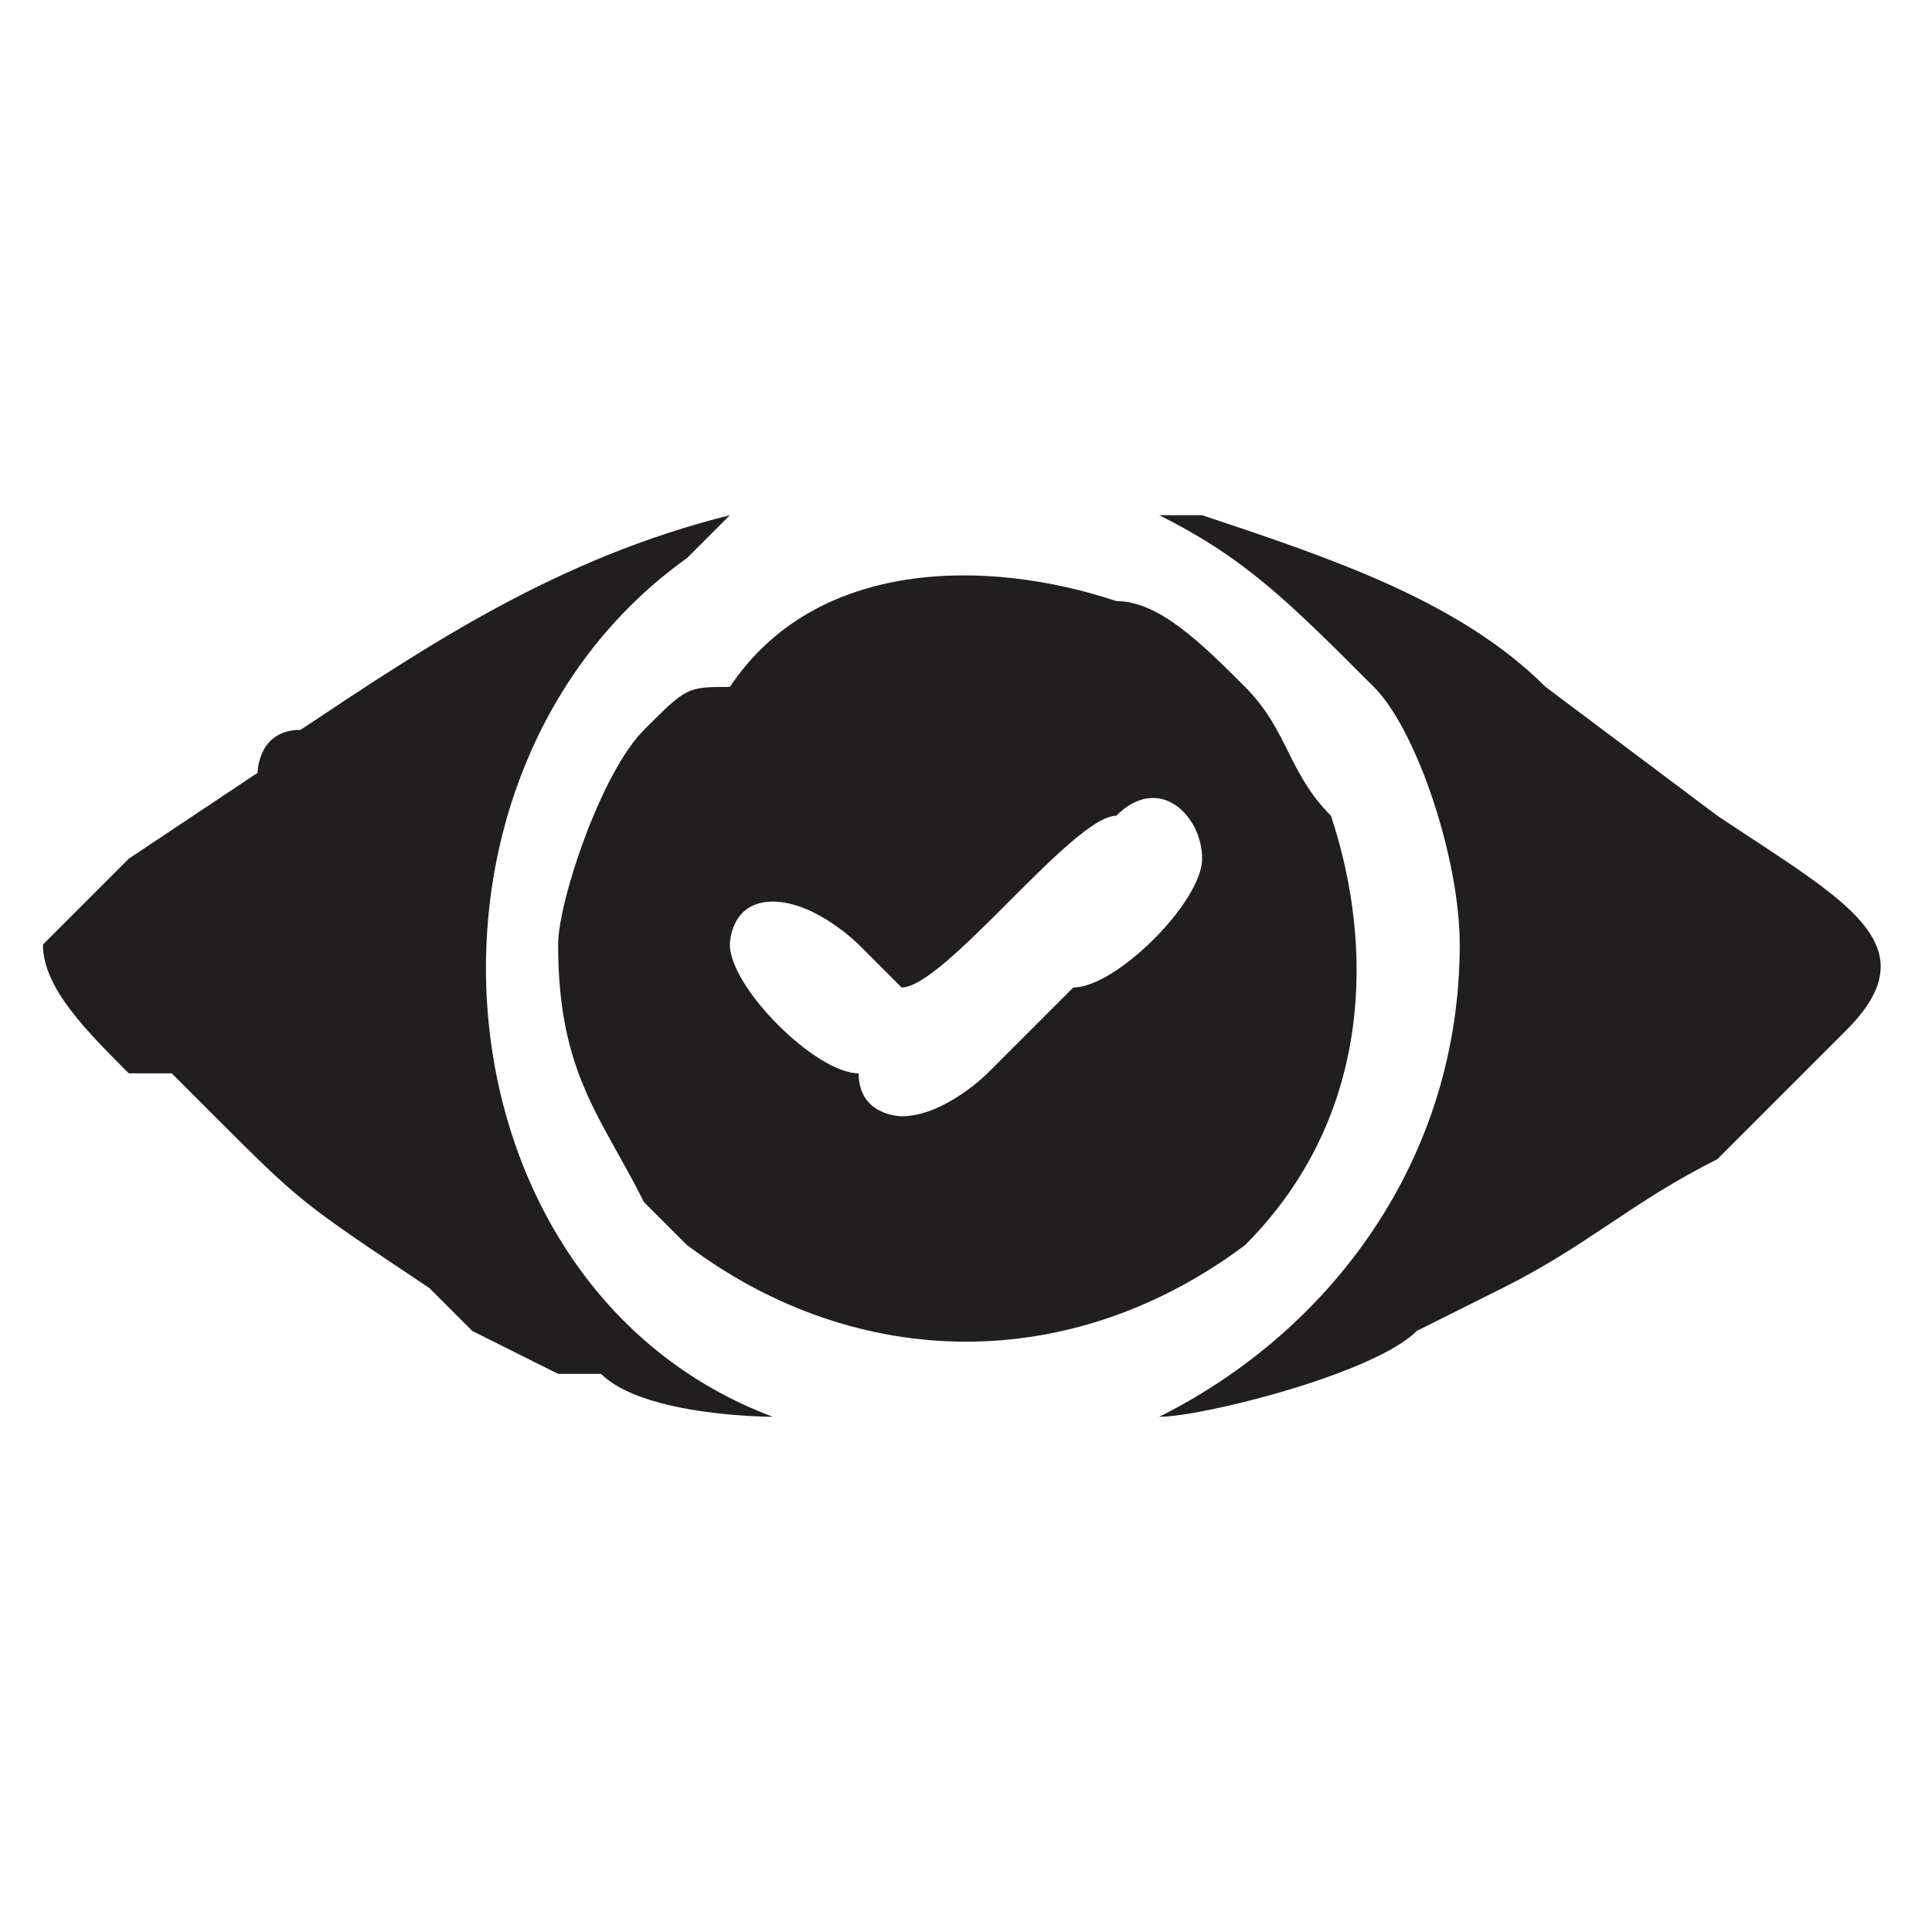
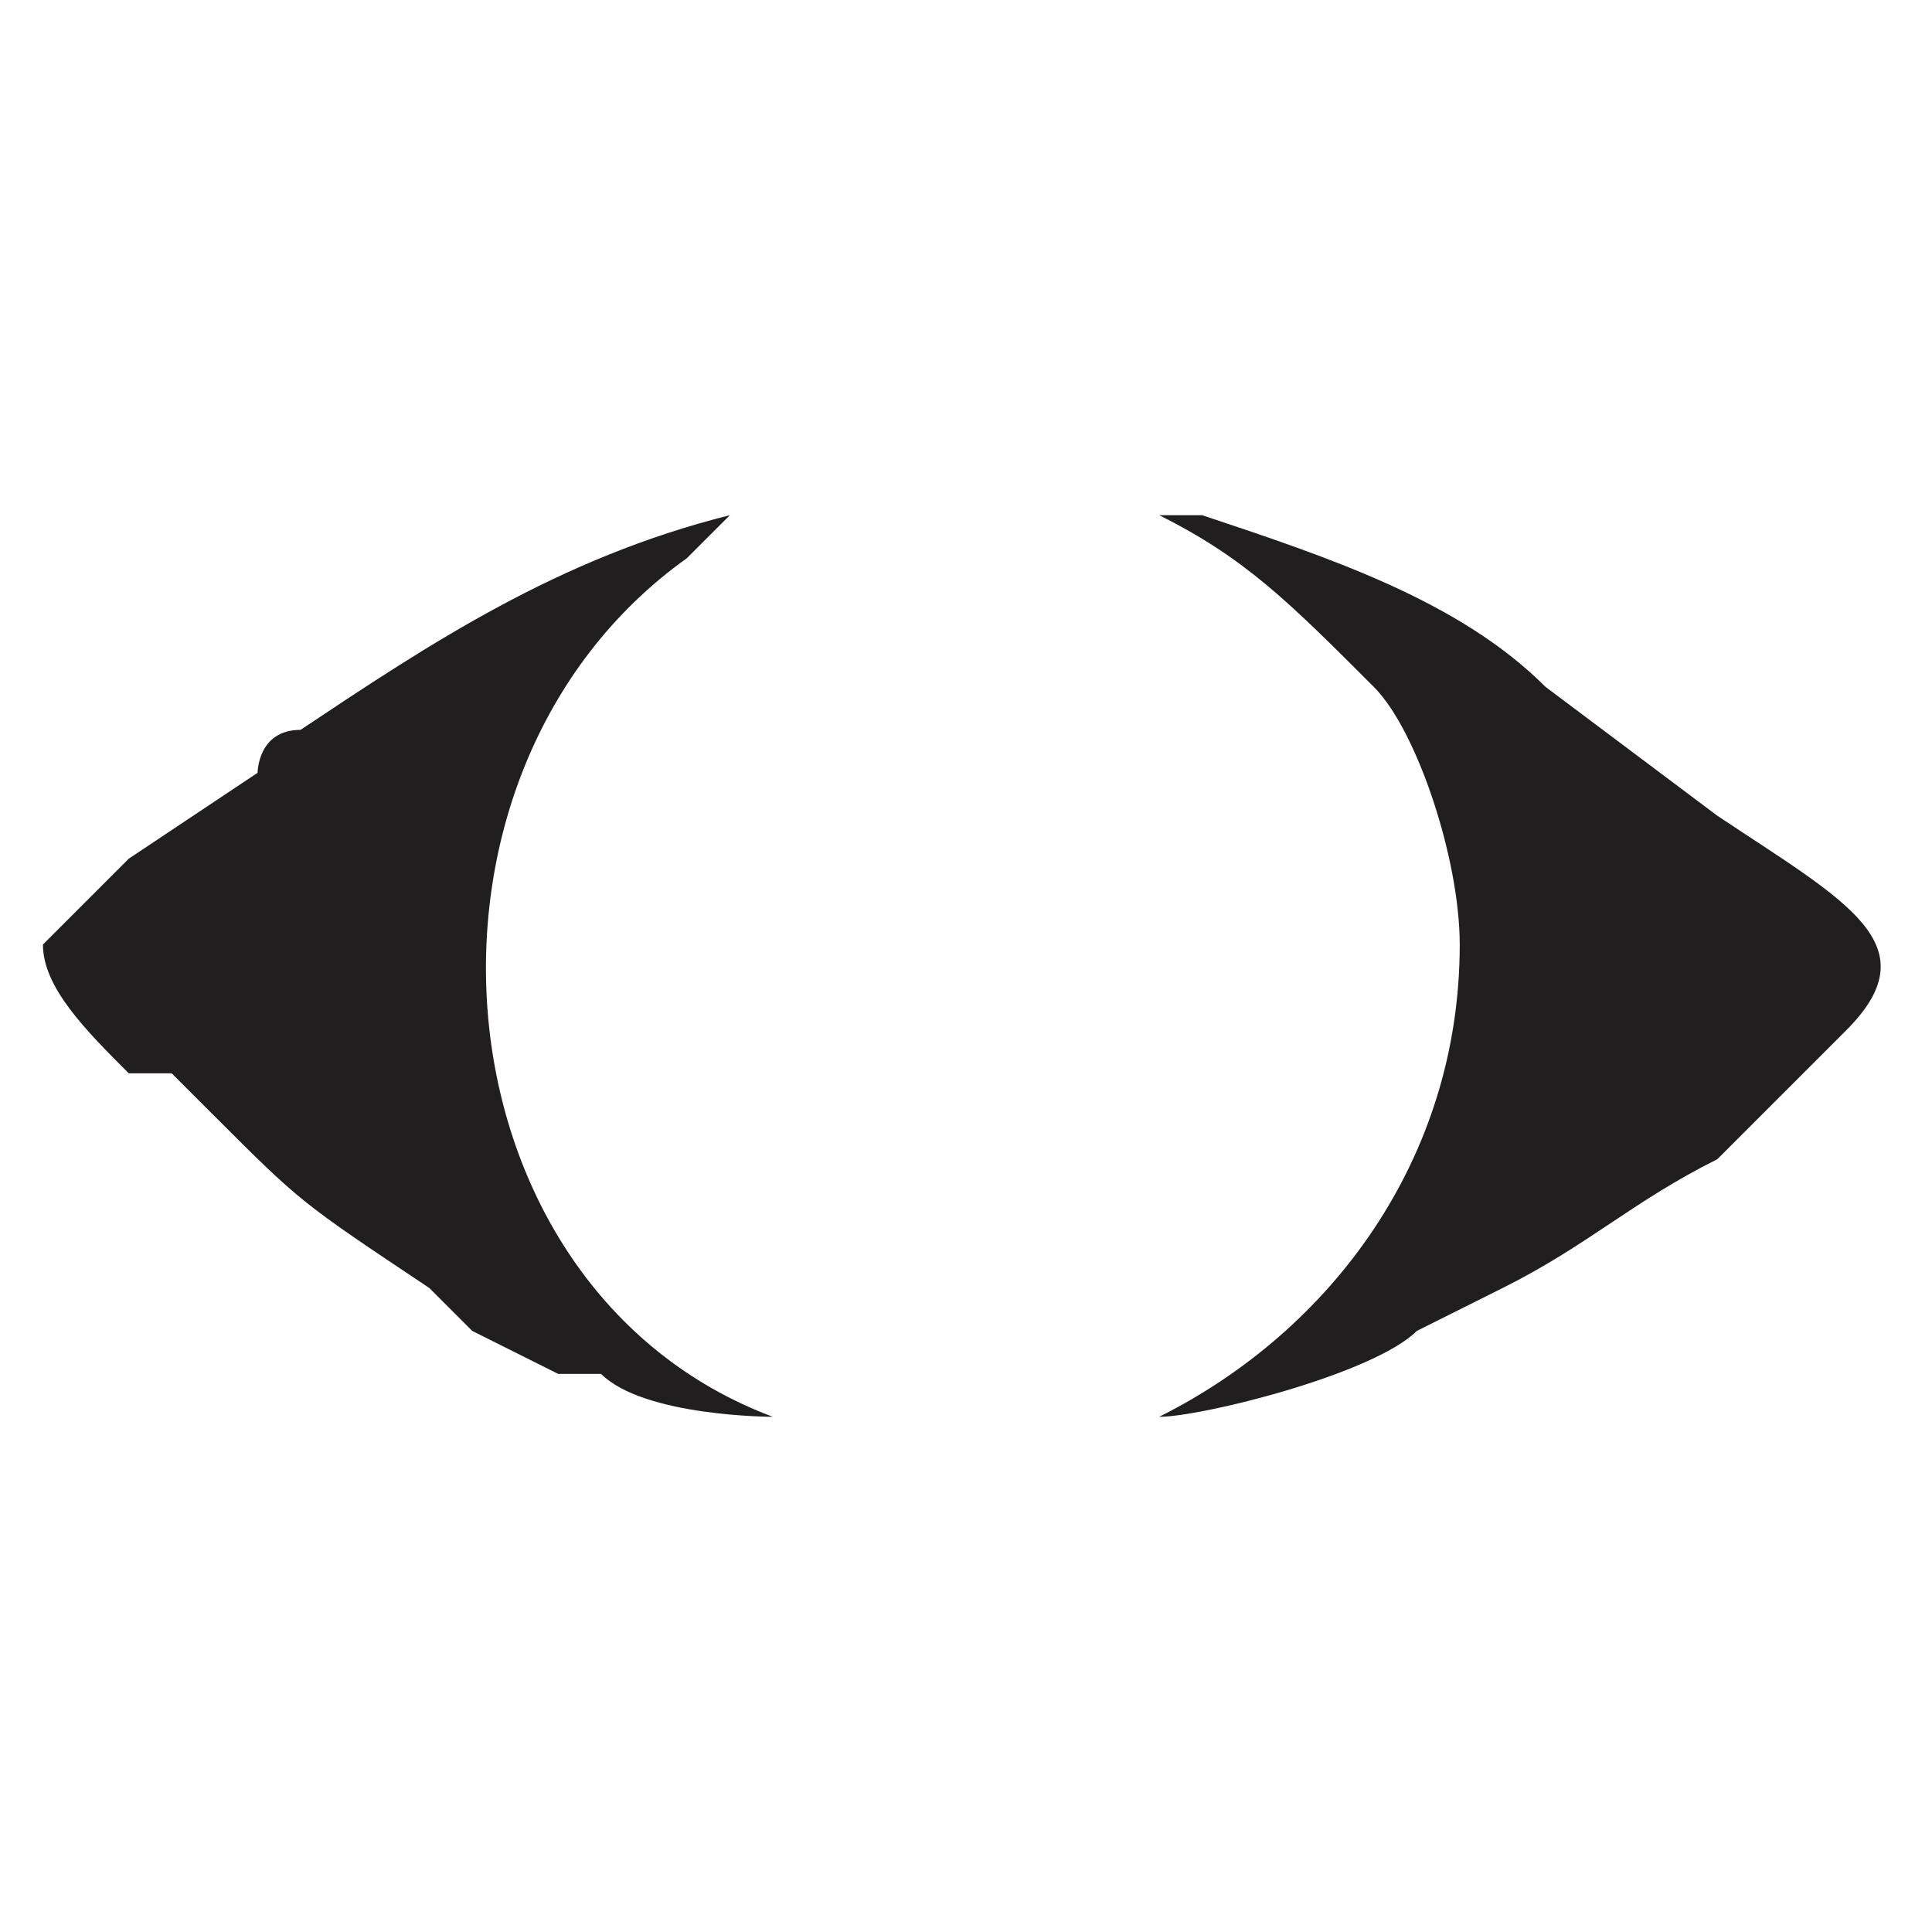
<svg xmlns="http://www.w3.org/2000/svg" xml:space="preserve" width="45px" height="45px" version="1.1" style="shape-rendering:geometricPrecision; text-rendering:geometricPrecision; image-rendering:optimizeQuality; fill-rule:evenodd; clip-rule:evenodd" viewBox="0 0 45 45">
  <defs>
    <style type="text/css">
   
    .fil0 {fill:none}
    .fil1 {fill:#201E1E}
   
  </style>
  </defs>
  <g id="Layer_x0020_1">
    <g id="_1502917170640">
-       <rect class="fil0" width="45" height="45" />
-       <path class="fil1" d="M21 26c0,0 -1,0 -1,-1 -1,0 -3,-2 -3,-3 0,0 0,-1 1,-1 1,0 2,1 2,1 0,0 1,1 1,1 1,0 4,-4 5,-4 1,-1 2,0 2,1 0,1 -2,3 -3,3 -1,1 -1,1 -2,2 0,0 -1,1 -2,1zm-8 -4c0,3 1,4 2,6 0,0 1,1 1,1 4,3 9,3 13,0 3,-3 3,-7 2,-10 -1,-1 -1,-2 -2,-3 -1,-1 -2,-2 -3,-2 -3,-1 -7,-1 -9,2 -1,0 -1,0 -2,1 -1,1 -2,4 -2,5z" />
      <path class="fil1" d="M1 22c0,1 1,2 2,3 0,0 0,0 1,0l1 1c2,2 2,2 5,4 0,0 0,0 1,1l2 1c1,0 1,0 1,0 1,1 4,1 4,1 0,0 0,0 0,0 0,0 0,0 0,0 -8,-3 -9,-15 -2,-20 0,0 0,0 1,-1l1 0c0,0 -1,0 -1,0 -4,1 -7,3 -10,5 -1,0 -1,1 -1,1l-3 2c0,0 -2,2 -2,2z" />
      <path class="fil1" d="M34 22c0,5 -3,9 -7,11 0,0 0,0 0,0l0 0c1,0 5,-1 6,-2l2 -1c2,-1 3,-2 5,-3 1,-1 2,-2 3,-3 2,-2 0,-3 -3,-5l-4 -3c-2,-2 -5,-3 -8,-4 0,0 -1,0 -1,0l0 0c2,1 3,2 5,4 1,1 2,4 2,6z" />
    </g>
  </g>
</svg>